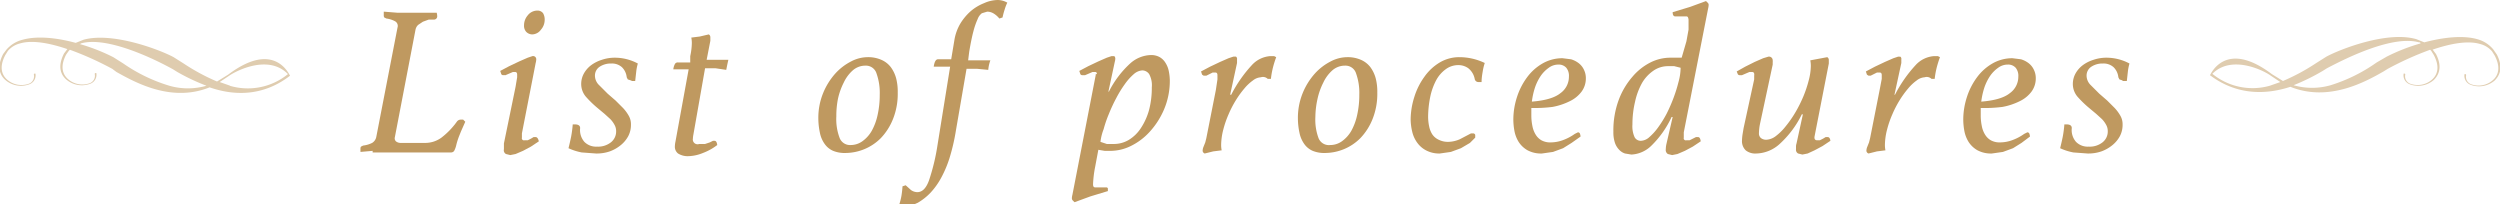
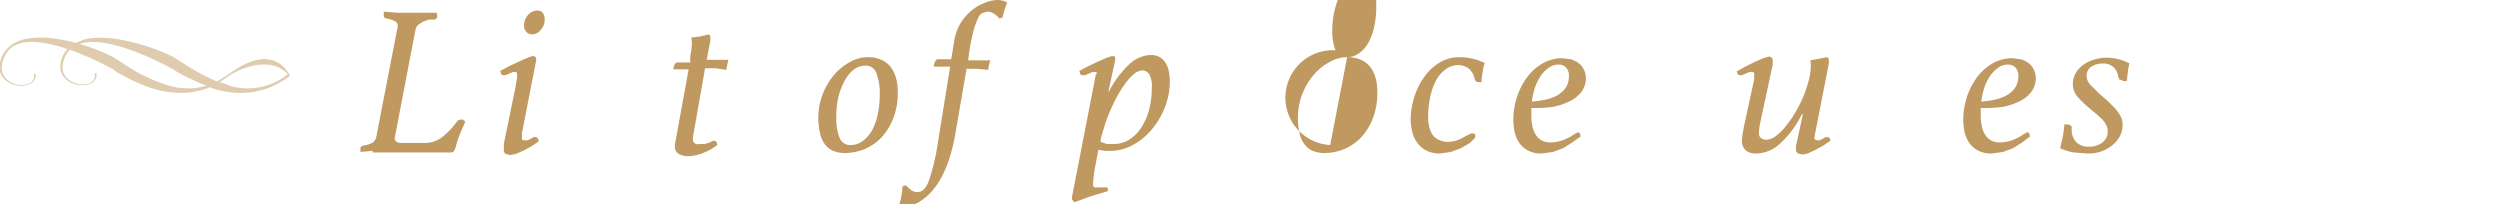
<svg xmlns="http://www.w3.org/2000/svg" id="contents" width="472.3" height="38.6" viewBox="0 0 472.3 38.6">
  <defs>
    <style>.cls-1{fill:#bf9960;}.cls-2{fill:#dfccaf;}</style>
  </defs>
  <title>txtMenu_2</title>
  <path class="cls-1" d="M70.4,28.5l-2.3.2V28.4a2.5,2.5,0,0,1,0-.3,0.6,0.6,0,0,1,.1-0.4l0.4-.2a5.1,5.1,0,0,0,1.7-.5,1.7,1.7,0,0,0,.8-1.2l4-20.6A1,1,0,0,0,74.6,4,4.7,4.7,0,0,0,73,3.5l-0.4-.2a0.7,0.7,0,0,1-.1-0.4V2.2l2.5,0.2h7.5a2.8,2.8,0,0,1,.1.7,0.6,0.6,0,0,1-.6.6L81,3.7l-1.1.4L79,4.7a1.7,1.7,0,0,0-.5.9L74.6,25.9a0.8,0.8,0,0,0,.2.8,1.4,1.4,0,0,0,.9.3h4.6a5.2,5.2,0,0,0,3.1-1,14.4,14.4,0,0,0,2.9-3,0.9,0.9,0,0,1,.7-0.4h0.5L87.9,23l-0.4.9-0.4.9-0.4,1a13.3,13.3,0,0,0-.5,1.6,4.2,4.2,0,0,1-.4,1.1,0.7,0.7,0,0,1-.6.3H70.4Z" />
  <path class="cls-1" d="M98.6,25.2V26a0.4,0.4,0,0,0,.5.5h0.6l0.6-.3,0.5-.3h0.4q0.4,0,.6.8l-1.5,1-1.5.8-1.4.6-1,.2-0.8-.2a0.8,0.8,0,0,1-.4-0.9V27.1l1.4-6.8,0.8-3.9,0.3-1.8V14.1q0-.5-0.4-0.5H96.9l-0.7.3-0.7.3H95.1a0.4,0.4,0,0,1-.4-0.2l-0.2-.6,1.7-.9,1.9-.9,1.6-.7,0.9-.3a0.6,0.6,0,0,1,.7.7,2.5,2.5,0,0,1-.1.6Zm2-18.7a1.6,1.6,0,0,1-1.2-.5A1.7,1.7,0,0,1,99,4.8a2.9,2.9,0,0,1,.7-1.9,2.3,2.3,0,0,1,1.8-.9,1.3,1.3,0,0,1,1.1.5,2.4,2.4,0,0,1,.3,1.3,2.8,2.8,0,0,1-.7,1.8A2.1,2.1,0,0,1,100.6,6.5Z" />
-   <path class="cls-1" d="M119.2,15.2l-0.6-.2-0.2-.4a3.1,3.1,0,0,0-.9-1.9,2.8,2.8,0,0,0-2-.7,3.8,3.8,0,0,0-2.2.6,2,2,0,0,0-.9,1.8,2.5,2.5,0,0,0,.7,1.6l1.7,1.7,1.5,1.3,1.4,1.4a7.7,7.7,0,0,1,1.1,1.5,3.2,3.2,0,0,1,.4,1.6,4.6,4.6,0,0,1-.5,2.2,5.6,5.6,0,0,1-1.4,1.7,7.1,7.1,0,0,1-2.1,1.2,7.6,7.6,0,0,1-2.6.4l-2.7-.2a10.7,10.7,0,0,1-2.5-.8q0.3-1.2.5-2.2a20.8,20.8,0,0,0,.3-2.3h0.4q1,0,1,.7a3.4,3.4,0,0,0,.8,2.6,3.1,3.1,0,0,0,2.4.9,3.9,3.9,0,0,0,2.6-.8,2.6,2.6,0,0,0,1-2.1,2.4,2.4,0,0,0-.3-1.2,4.8,4.8,0,0,0-.8-1.1l-1.1-1-1.2-1a20.2,20.2,0,0,1-2.2-2.1,3.7,3.7,0,0,1-1-2.5,4.1,4.1,0,0,1,.5-2,5,5,0,0,1,1.4-1.6,6.8,6.8,0,0,1,2-1,7.6,7.6,0,0,1,2.4-.4,9.2,9.2,0,0,1,4.4,1.1,9.3,9.3,0,0,0-.3,1.5q-0.1.9-.2,1.8h-0.6Z" />
  <path class="cls-1" d="M130.4,10.6a12.5,12.5,0,0,0,.3-2.4,5.2,5.2,0,0,0-.1-1.1l1.6-.2,1.7-.4a0.6,0.6,0,0,1,.3.5V7.7l-0.7,3.6h4.1l-0.2.9-0.2,1-2-.3h-2l-2.2,12.5a5.1,5.1,0,0,0-.1.8,0.9,0.9,0,0,0,1.2,1h1.1l0.9-.3,0.6-.3H135q0.4,0,.5.8a10.5,10.5,0,0,1-2.7,1.5,7.7,7.7,0,0,1-2.7.6,3.4,3.4,0,0,1-2-.5,1.6,1.6,0,0,1-.6-1.4,4.3,4.3,0,0,1,.1-0.8l2.5-13.7h-2.9a2.9,2.9,0,0,1,.3-1,0.6,0.6,0,0,1,.6-0.3h2.3V10.6Z" />
  <path class="cls-1" d="M163.9,10.8a6.2,6.2,0,0,1,2.6.5,4.5,4.5,0,0,1,1.8,1.4,6.3,6.3,0,0,1,1,2.1,10.1,10.1,0,0,1,.3,2.7,12.8,12.8,0,0,1-.9,5,11.2,11.2,0,0,1-2.3,3.6,9.5,9.5,0,0,1-6.6,2.8,5.8,5.8,0,0,1-2.4-.4,3.8,3.8,0,0,1-1.6-1.3,5.4,5.4,0,0,1-.9-2.1,13.2,13.2,0,0,1-.3-2.7,12.4,12.4,0,0,1,.9-4.8,12.7,12.7,0,0,1,2.3-3.7,10.4,10.4,0,0,1,3-2.3A6.8,6.8,0,0,1,163.9,10.8Zm-3.2,16.6a3.8,3.8,0,0,0,2.2-.7,6.2,6.2,0,0,0,1.8-2,10.9,10.9,0,0,0,1.1-3,17.1,17.1,0,0,0,.4-3.8,10.9,10.9,0,0,0-.6-4,2.1,2.1,0,0,0-2.1-1.5,3.6,3.6,0,0,0-2.4.9,7.1,7.1,0,0,0-1.7,2.3,12.8,12.8,0,0,0-1.1,3.1A16.6,16.6,0,0,0,158,22a10,10,0,0,0,.6,4A2.1,2.1,0,0,0,160.7,27.4Z" />
  <path class="cls-1" d="M179.5,12.6h-3.1q0.2-1.4.8-1.4h2.5l0.6-3.6a8.9,8.9,0,0,1,1.1-3.1,10.2,10.2,0,0,1,2-2.4A8.9,8.9,0,0,1,185.9.6a6.5,6.5,0,0,1,2.6-.6,3.7,3.7,0,0,1,1.8.5,8.2,8.2,0,0,0-.5,1.3,13.8,13.8,0,0,0-.4,1.5l-0.6.2a4.2,4.2,0,0,0-1-.9,2.4,2.4,0,0,0-1.3-.4l-1,.3a2.4,2.4,0,0,0-.8,1.1,14.1,14.1,0,0,0-.8,2.3q-0.4,1.5-.8,3.9l-0.2,1.6h4.2a7.1,7.1,0,0,0-.4,1.8l-2.1-.2h-2l-2,11.6a37.7,37.7,0,0,1-1.2,5.2,21,21,0,0,1-1.6,3.8,13.7,13.7,0,0,1-2,2.8,10.9,10.9,0,0,1-2.4,1.9l-0.9.4-1,.2-1.6-.3a12.1,12.1,0,0,0,.4-1.6,17.3,17.3,0,0,0,.2-1.8l0.6-.2,1,0.9a2.1,2.1,0,0,0,1.2.4q1.4,0,2.2-2.2a39.2,39.2,0,0,0,1.6-6.6Z" />
  <path class="cls-1" d="M207.2,14a0.3,0.3,0,0,0-.3-0.4h-0.5l-0.7.3-0.7.3h-0.5a0.4,0.4,0,0,1-.4-0.2l-0.2-.6,1.7-.9,1.9-.9,1.6-.7,0.9-.3h0.5a0.6,0.6,0,0,1,.2.5,2.5,2.5,0,0,1-.1.6l-1.2,5.6h0.1a18.5,18.5,0,0,1,4-5.3,6.1,6.1,0,0,1,3.9-1.6,3.3,3.3,0,0,1,1.7.4,3.1,3.1,0,0,1,1.1,1.1,4.5,4.5,0,0,1,.6,1.5,9.6,9.6,0,0,1,.2,1.7,13.8,13.8,0,0,1-1.1,5.6,14.9,14.9,0,0,1-2.7,4.2,11.8,11.8,0,0,1-3.6,2.7,8.8,8.8,0,0,1-3.7.9h-1.2l-1.2-.2-0.6,3.2a20.9,20.9,0,0,0-.4,3.3c0,0.4.1,0.6,0.4,0.6h2.1a0.3,0.3,0,0,1,.3.2v0.5l-3.3,1-3,1.1-0.4-.4a0.7,0.7,0,0,1-.1-0.4,3.4,3.4,0,0,1,.1-0.6l4.4-22.6a1.9,1.9,0,0,0,0-.4V14Zm0.7,12.8,1.2,0.4h1.2a5.5,5.5,0,0,0,3-.8,7.2,7.2,0,0,0,2.3-2.3,11.9,11.9,0,0,0,1.5-3.4,16.5,16.5,0,0,0,.5-4.2,4.4,4.4,0,0,0-.5-2.5,1.6,1.6,0,0,0-1.3-.7,2.7,2.7,0,0,0-1.6.7,10.5,10.5,0,0,0-1.7,1.9,21.1,21.1,0,0,0-1.6,2.6q-0.8,1.5-1.4,3a22.3,22.3,0,0,0-1,2.9A9.6,9.6,0,0,0,207.9,26.8Z" />
-   <path class="cls-1" d="M238.2,14.6a2.7,2.7,0,0,0-1.5.6,8.5,8.5,0,0,0-1.6,1.5,18,18,0,0,0-1.6,2.2,19.6,19.6,0,0,0-1.4,2.7,19,19,0,0,0-1,2.9,12,12,0,0,0-.4,2.8,4.8,4.8,0,0,0,.1,1.1l-1.6.2-1.6.4a0.6,0.6,0,0,1-.4-0.5,2.3,2.3,0,0,1,.1-0.6l0.2-.5,0.2-.5,0.2-.8,1.8-9.1L230,15V14.2q0-.5-0.4-0.5h-0.5l-0.6.3-0.6.3h-0.5l-0.3-.2-0.2-.6,1.7-.9,1.9-.9,1.6-.7,0.9-.3h0.5a0.5,0.5,0,0,1,.2.5v0.7l-1.3,6h0.2a25,25,0,0,1,3.9-5.6,5.2,5.2,0,0,1,3.5-1.7h0.7l0.4,0.2a19.9,19.9,0,0,0-.6,1.9,15.9,15.9,0,0,0-.4,2.2h-0.6A1.3,1.3,0,0,0,238.2,14.6Z" />
-   <path class="cls-1" d="M254.5,10.8a6.2,6.2,0,0,1,2.6.5,4.5,4.5,0,0,1,1.8,1.4,6.3,6.3,0,0,1,1,2.1,10.1,10.1,0,0,1,.3,2.7,12.8,12.8,0,0,1-.9,5,11.2,11.2,0,0,1-2.3,3.6,9.5,9.5,0,0,1-6.6,2.8,5.8,5.8,0,0,1-2.4-.4,3.8,3.8,0,0,1-1.6-1.3,5.5,5.5,0,0,1-.9-2.1,13.2,13.2,0,0,1-.3-2.7,12.4,12.4,0,0,1,.9-4.8,12.7,12.7,0,0,1,2.3-3.7,10.4,10.4,0,0,1,3-2.3A6.8,6.8,0,0,1,254.5,10.8Zm-3.2,16.6a3.8,3.8,0,0,0,2.2-.7,6.2,6.2,0,0,0,1.8-2,10.9,10.9,0,0,0,1.1-3,17.1,17.1,0,0,0,.4-3.8,10.9,10.9,0,0,0-.6-4,2.1,2.1,0,0,0-2.1-1.5,3.6,3.6,0,0,0-2.4.9,7.1,7.1,0,0,0-1.7,2.3,12.8,12.8,0,0,0-1.1,3.1,16.5,16.5,0,0,0-.4,3.4,10,10,0,0,0,.6,4A2.1,2.1,0,0,0,251.3,27.4Z" />
+   <path class="cls-1" d="M254.5,10.8a6.2,6.2,0,0,1,2.6.5,4.5,4.5,0,0,1,1.8,1.4,6.3,6.3,0,0,1,1,2.1,10.1,10.1,0,0,1,.3,2.7,12.8,12.8,0,0,1-.9,5,11.2,11.2,0,0,1-2.3,3.6,9.5,9.5,0,0,1-6.6,2.8,5.8,5.8,0,0,1-2.4-.4,3.8,3.8,0,0,1-1.6-1.3,5.5,5.5,0,0,1-.9-2.1,13.2,13.2,0,0,1-.3-2.7,12.4,12.4,0,0,1,.9-4.8,12.7,12.7,0,0,1,2.3-3.7,10.4,10.4,0,0,1,3-2.3A6.8,6.8,0,0,1,254.5,10.8Za3.8,3.8,0,0,0,2.2-.7,6.2,6.2,0,0,0,1.8-2,10.9,10.9,0,0,0,1.1-3,17.1,17.1,0,0,0,.4-3.8,10.9,10.9,0,0,0-.6-4,2.1,2.1,0,0,0-2.1-1.5,3.6,3.6,0,0,0-2.4.9,7.1,7.1,0,0,0-1.7,2.3,12.8,12.8,0,0,0-1.1,3.1,16.5,16.5,0,0,0-.4,3.4,10,10,0,0,0,.6,4A2.1,2.1,0,0,0,251.3,27.4Z" />
  <path class="cls-1" d="M275.6,12.3a4,4,0,0,0-2.5.8,6.2,6.2,0,0,0-1.8,2.1,11.7,11.7,0,0,0-1.1,3.1,19.3,19.3,0,0,0-.4,3.8,8.9,8.9,0,0,0,.2,1.8,4.3,4.3,0,0,0,.6,1.5,3,3,0,0,0,1.2,1,3.9,3.9,0,0,0,1.8.4,5.7,5.7,0,0,0,2.2-.5l2.1-1.1h0.4a0.4,0.4,0,0,1,.4.3v0.5L277.7,27,276,28l-1.9.7-2.1.3a5.3,5.3,0,0,1-2.6-.6,4.8,4.8,0,0,1-1.7-1.5,5.7,5.7,0,0,1-.9-2,10.5,10.5,0,0,1-.3-2.3,14.4,14.4,0,0,1,.7-4.3,13,13,0,0,1,1.9-3.8,9.5,9.5,0,0,1,2.9-2.7,7.2,7.2,0,0,1,3.7-1,11.1,11.1,0,0,1,4.8,1.1,10.2,10.2,0,0,0-.4,1.7q-0.2,1.1-.2,1.9h-0.6a0.7,0.7,0,0,1-.7-0.6,3.4,3.4,0,0,0-1.2-2A3.2,3.2,0,0,0,275.6,12.3Z" />
  <path class="cls-1" d="M289.3,20.4v0.8c0,0.3,0,.5,0,0.8a10,10,0,0,0,.2,1.8,4.7,4.7,0,0,0,.6,1.6,3.1,3.1,0,0,0,1.1,1.1,3.4,3.4,0,0,0,1.8.4,6.7,6.7,0,0,0,2.2-.4,9.3,9.3,0,0,0,2.3-1.2l0.6-.3a0.4,0.4,0,0,1,.4.3,1.8,1.8,0,0,1,.1.5L296.9,27l-1.6,1-1.9.7-2.1.3a5.4,5.4,0,0,1-2.7-.6,4.8,4.8,0,0,1-1.7-1.6,6,6,0,0,1-.8-2.1,12,12,0,0,1-.2-2.2,13.8,13.8,0,0,1,.7-4.2,12.8,12.8,0,0,1,1.9-3.7,9.5,9.5,0,0,1,2.9-2.6,7.5,7.5,0,0,1,3.8-1l1.6,0.2a4.5,4.5,0,0,1,1.4.7,3.3,3.3,0,0,1,1,1.2,3.6,3.6,0,0,1,.4,1.7,4.2,4.2,0,0,1-.8,2.5,6,6,0,0,1-2.2,1.8,12.3,12.3,0,0,1-3.3,1.1A27.1,27.1,0,0,1,289.3,20.4Zm0.1-1.2q3.8-.3,5.4-1.6a3.8,3.8,0,0,0,1.6-3.1,2.4,2.4,0,0,0-.5-1.7,1.9,1.9,0,0,0-1.5-.6,3,3,0,0,0-1.8.6,6.1,6.1,0,0,0-1.5,1.5,9.3,9.3,0,0,0-1.1,2.2A14.1,14.1,0,0,0,289.4,19.2Z" />
-   <path class="cls-1" d="M318.6,7.8l0.2-1.1,0.2-1.1V4.5c0-.3,0-0.6,0-0.8a1.4,1.4,0,0,0-.1-0.4,0.3,0.3,0,0,0-.3-0.2h-2.1q-0.5,0-.5-0.8l3.3-1,3-1.1,0.4,0.4a0.7,0.7,0,0,1,.1.3,3.7,3.7,0,0,1-.1.7l-4.6,23.4V26a0.4,0.4,0,0,0,.5.5h0.6l0.6-.3,0.6-.3h0.4q0.4,0,.5.8l-1.5,1-1.5.8-1.4.6-1,.2-0.8-.2a0.9,0.9,0,0,1-.4-0.9,5.1,5.1,0,0,1,.1-0.9l1.2-5.2h-0.2a18.3,18.3,0,0,1-3.8,5.4,5.8,5.8,0,0,1-3.8,1.7l-1.2-.2a2.6,2.6,0,0,1-1.1-.7,3.5,3.5,0,0,1-.8-1.3,6.2,6.2,0,0,1-.3-2.1,16.6,16.6,0,0,1,1-6,14.2,14.2,0,0,1,2.6-4.4,10.9,10.9,0,0,1,3.4-2.7,8.4,8.4,0,0,1,3.6-.9h2.3Zm-1.1,5-1.2-.3h-1.2a4.8,4.8,0,0,0-2.8.9,7.2,7.2,0,0,0-2.1,2.3,12.8,12.8,0,0,0-1.3,3.5,18.3,18.3,0,0,0-.5,4.3,5,5,0,0,0,.4,2.4,1.3,1.3,0,0,0,1.2.7,2.5,2.5,0,0,0,1.6-.7,10.8,10.8,0,0,0,1.7-1.9,20.3,20.3,0,0,0,1.6-2.6,30,30,0,0,0,1.3-3,26.6,26.6,0,0,0,.9-2.9A10.2,10.2,0,0,0,317.5,12.8Z" />
  <path class="cls-1" d="M332.5,23.4a9.6,9.6,0,0,0-.2,1.8,1.1,1.1,0,0,0,.4.9,1.6,1.6,0,0,0,1,.3,3.2,3.2,0,0,0,1.8-.7,10.3,10.3,0,0,0,1.9-1.9,20.7,20.7,0,0,0,1.8-2.6,25.4,25.4,0,0,0,1.5-3,22.2,22.2,0,0,0,1-3,11,11,0,0,0,.4-2.7,5.2,5.2,0,0,0-.1-1.1l3.2-.6a0.6,0.6,0,0,1,.3.5V12l-2.7,13.8q-0.1.7,0.5,0.7h0.5l0.6-.3,0.5-.3h0.4q0.4,0,.5.7l-1.5,1-1.5.8-1.3.6-1,.2-0.8-.2a0.8,0.8,0,0,1-.4-0.8V27.6a2.1,2.1,0,0,1,.1-0.5l1.2-5.5h-0.2a18.6,18.6,0,0,1-4.3,5.7,6.8,6.8,0,0,1-4.3,1.7,2.9,2.9,0,0,1-2-.6,2.4,2.4,0,0,1-.7-1.9,9.1,9.1,0,0,1,.1-1.1l0.2-1.2,2-9.2V14.3q0.1-.7-0.4-0.7h-0.5l-0.7.3-0.7.3h-0.5a0.4,0.4,0,0,1-.3-0.2l-0.2-.5,1.6-.9,1.8-.9,1.6-.7,1-.3a0.7,0.7,0,0,1,.8.7,2,2,0,0,1,0,.4v0.4Z" />
-   <path class="cls-1" d="M363.6,14.6a2.7,2.7,0,0,0-1.5.6,8.5,8.5,0,0,0-1.6,1.5,18,18,0,0,0-1.6,2.2,19.6,19.6,0,0,0-1.4,2.7,19,19,0,0,0-1,2.9,12,12,0,0,0-.4,2.8,4.8,4.8,0,0,0,.1,1.1l-1.6.2-1.6.4a0.6,0.6,0,0,1-.4-0.5,2.3,2.3,0,0,1,.1-0.6l0.2-.5,0.2-.5,0.2-.8,1.8-9.1,0.4-2.1V14.2c0-.3-0.1-0.5-0.4-0.5h-0.5l-0.6.3-0.6.3H353l-0.3-.2-0.2-.6,1.7-.9,1.9-.9,1.6-.7,0.9-.3H359a0.5,0.5,0,0,1,.2.5v0.7l-1.3,6H358a25,25,0,0,1,3.9-5.6,5.2,5.2,0,0,1,3.5-1.7h0.7l0.4,0.2a20.2,20.2,0,0,0-.6,1.9,15.7,15.7,0,0,0-.4,2.2h-0.6A1.3,1.3,0,0,0,363.6,14.6Z" />
  <path class="cls-1" d="M374.2,20.4v0.8c0,0.3,0,.5,0,0.8a10,10,0,0,0,.2,1.8,4.7,4.7,0,0,0,.6,1.6,3.1,3.1,0,0,0,1.1,1.1,3.4,3.4,0,0,0,1.8.4,6.7,6.7,0,0,0,2.2-.4,9.3,9.3,0,0,0,2.3-1.2l0.6-.3a0.4,0.4,0,0,1,.4.3,1.8,1.8,0,0,1,.1.5L381.9,27l-1.6,1-1.9.7-2.1.3a5.4,5.4,0,0,1-2.7-.6,4.8,4.8,0,0,1-1.7-1.6,6,6,0,0,1-.8-2.1,12,12,0,0,1-.2-2.2,13.8,13.8,0,0,1,.7-4.2,12.8,12.8,0,0,1,1.9-3.7,9.5,9.5,0,0,1,2.9-2.6,7.5,7.5,0,0,1,3.8-1l1.6,0.2a4.5,4.5,0,0,1,1.4.7,3.3,3.3,0,0,1,1,1.2,3.6,3.6,0,0,1,.4,1.7,4.2,4.2,0,0,1-.8,2.5,6,6,0,0,1-2.2,1.8,12.3,12.3,0,0,1-3.3,1.1A27.1,27.1,0,0,1,374.2,20.4Zm0.1-1.2q3.8-.3,5.4-1.6a3.8,3.8,0,0,0,1.6-3.1,2.4,2.4,0,0,0-.5-1.7,1.9,1.9,0,0,0-1.5-.6,3,3,0,0,0-1.8.6,6.1,6.1,0,0,0-1.5,1.5,9.3,9.3,0,0,0-1.1,2.2A14.1,14.1,0,0,0,374.3,19.2Z" />
  <path class="cls-1" d="M401,15.2l-0.6-.2-0.2-.4a3.1,3.1,0,0,0-.9-1.9,2.8,2.8,0,0,0-2-.7,3.8,3.8,0,0,0-2.2.6,2,2,0,0,0-.9,1.8,2.5,2.5,0,0,0,.7,1.6l1.7,1.7,1.5,1.3,1.4,1.4a7.7,7.7,0,0,1,1.1,1.5,3.2,3.2,0,0,1,.4,1.6,4.6,4.6,0,0,1-.5,2.2,5.6,5.6,0,0,1-1.4,1.7,7.1,7.1,0,0,1-2.1,1.2,7.6,7.6,0,0,1-2.6.4l-2.7-.2a10.7,10.7,0,0,1-2.5-.8q0.3-1.2.5-2.2a20.8,20.8,0,0,0,.3-2.3h0.4q1,0,1,.7a3.4,3.4,0,0,0,.8,2.6,3.1,3.1,0,0,0,2.4.9,3.9,3.9,0,0,0,2.6-.8,2.6,2.6,0,0,0,1-2.1,2.4,2.4,0,0,0-.3-1.2,4.8,4.8,0,0,0-.8-1.1l-1.1-1-1.2-1a20.3,20.3,0,0,1-2.2-2.1,3.7,3.7,0,0,1-1-2.5,4.1,4.1,0,0,1,.5-2,5,5,0,0,1,1.4-1.6,6.7,6.7,0,0,1,2-1,7.6,7.6,0,0,1,2.4-.4,9.2,9.2,0,0,1,4.4,1.1,9.3,9.3,0,0,0-.3,1.5q-0.1.9-.2,1.8H401Z" />
  <path class="cls-2" d="M43.1,14.1L41,15.4A38.7,38.7,0,0,1,34.7,12l-1.9-1.2c-2.6-1.4-11.5-4.8-17-3.3l-1.5.6c-3.3-.9-7.1-1.4-10-0.6A5.9,5.9,0,0,0,1.2,9.4l-0.6.8c-1.4,2.7-.4,4.2.4,4.9a4.5,4.5,0,0,0,4.6.8,1.8,1.8,0,0,0,1.1-2H6.5a0.2,0.2,0,0,0-.1.2,1.5,1.5,0,0,1-.9,1.7A4.1,4.1,0,0,1,1.3,15C0.1,13.9,0,12.3,1,10.4l0.5-.8A4.4,4.4,0,0,1,3.8,8.2c2.4-.7,5.8,0,9,1.1H12.7l-0.6.8c-1.4,2.7-.4,4.2.4,4.9a4.5,4.5,0,0,0,4.6.8,1.8,1.8,0,0,0,1.1-2H18a0.2,0.2,0,0,0-.1.2,1.5,1.5,0,0,1-.9,1.7,4.1,4.1,0,0,1-4.2-.8c-1.2-1.1-1.3-2.7-.3-4.6L13,9.6l0.2-.2a60.1,60.1,0,0,1,8,3.6L22,13.6c3.6,2,10.4,5.8,17.6,2.9,4.3,1.5,9.9,1.9,15.2-2.2C54.7,14.3,52,7.4,43.1,14.1Zm0.4,2.1-2-.7,1.8-1.2c1.3-.9,7.4-4.1,11.1-0.3A12,12,0,0,1,43.4,16.2Zm-28.2-8c4.9-1.4,13.8,2.9,17.4,4.9l0.8,0.5A39.1,39.1,0,0,0,39,16.2a12.7,12.7,0,0,1-7,0A30.8,30.8,0,0,1,23.3,12l-1.9-1.2A35.8,35.8,0,0,0,15,8.3h0.2Z" />
-   <path class="cls-2" d="M417.5,14.2c5.3,4,10.9,3.6,15.2,2.2,7.2,2.9,14.1-.9,17.6-2.9l0.8-.5a60.1,60.1,0,0,1,8-3.6l0.2,0.2,0.5,0.8c1,1.9.9,3.5-.3,4.6a4.1,4.1,0,0,1-4.2.8,1.5,1.5,0,0,1-.9-1.7,0.2,0.2,0,0,0-.1-0.2h-0.2a1.8,1.8,0,0,0,1.1,2,4.5,4.5,0,0,0,4.6-.8c0.7-.7,1.8-2.2.4-4.9l-0.6-.8h-0.1c3.2-1.1,6.6-1.8,9-1.1a4.4,4.4,0,0,1,2.3,1.4l0.5,0.8c1,1.9.9,3.5-.3,4.6a4.1,4.1,0,0,1-4.2.8,1.5,1.5,0,0,1-.9-1.7,0.2,0.2,0,0,0-.1-0.2h-0.2a1.8,1.8,0,0,0,1.1,2,4.5,4.5,0,0,0,4.6-.8c0.7-.7,1.8-2.2.4-4.9L471,9.3A5.9,5.9,0,0,0,468,7.4c-2.8-.8-6.6-0.3-10,0.6l-1.5-.6c-5.5-1.6-14.4,1.9-17,3.3l-1.9,1.2a38.7,38.7,0,0,1-6.3,3.4L429.2,14C420.3,7.3,417.6,14.2,417.5,14.2Zm0.4-.2c3.7-3.8,9.9-.6,11.1.3l1.8,1.2-2,.7A12,12,0,0,1,417.9,13.9Zm39.4-5.8a35.8,35.8,0,0,0-6.4,2.5L449,11.8a30.8,30.8,0,0,1-8.7,4.3,12.7,12.7,0,0,1-7,0,39.1,39.1,0,0,0,5.5-2.7l0.8-.5c3.6-1.9,12.4-6.3,17.4-4.9h0.2Z" />
</svg>